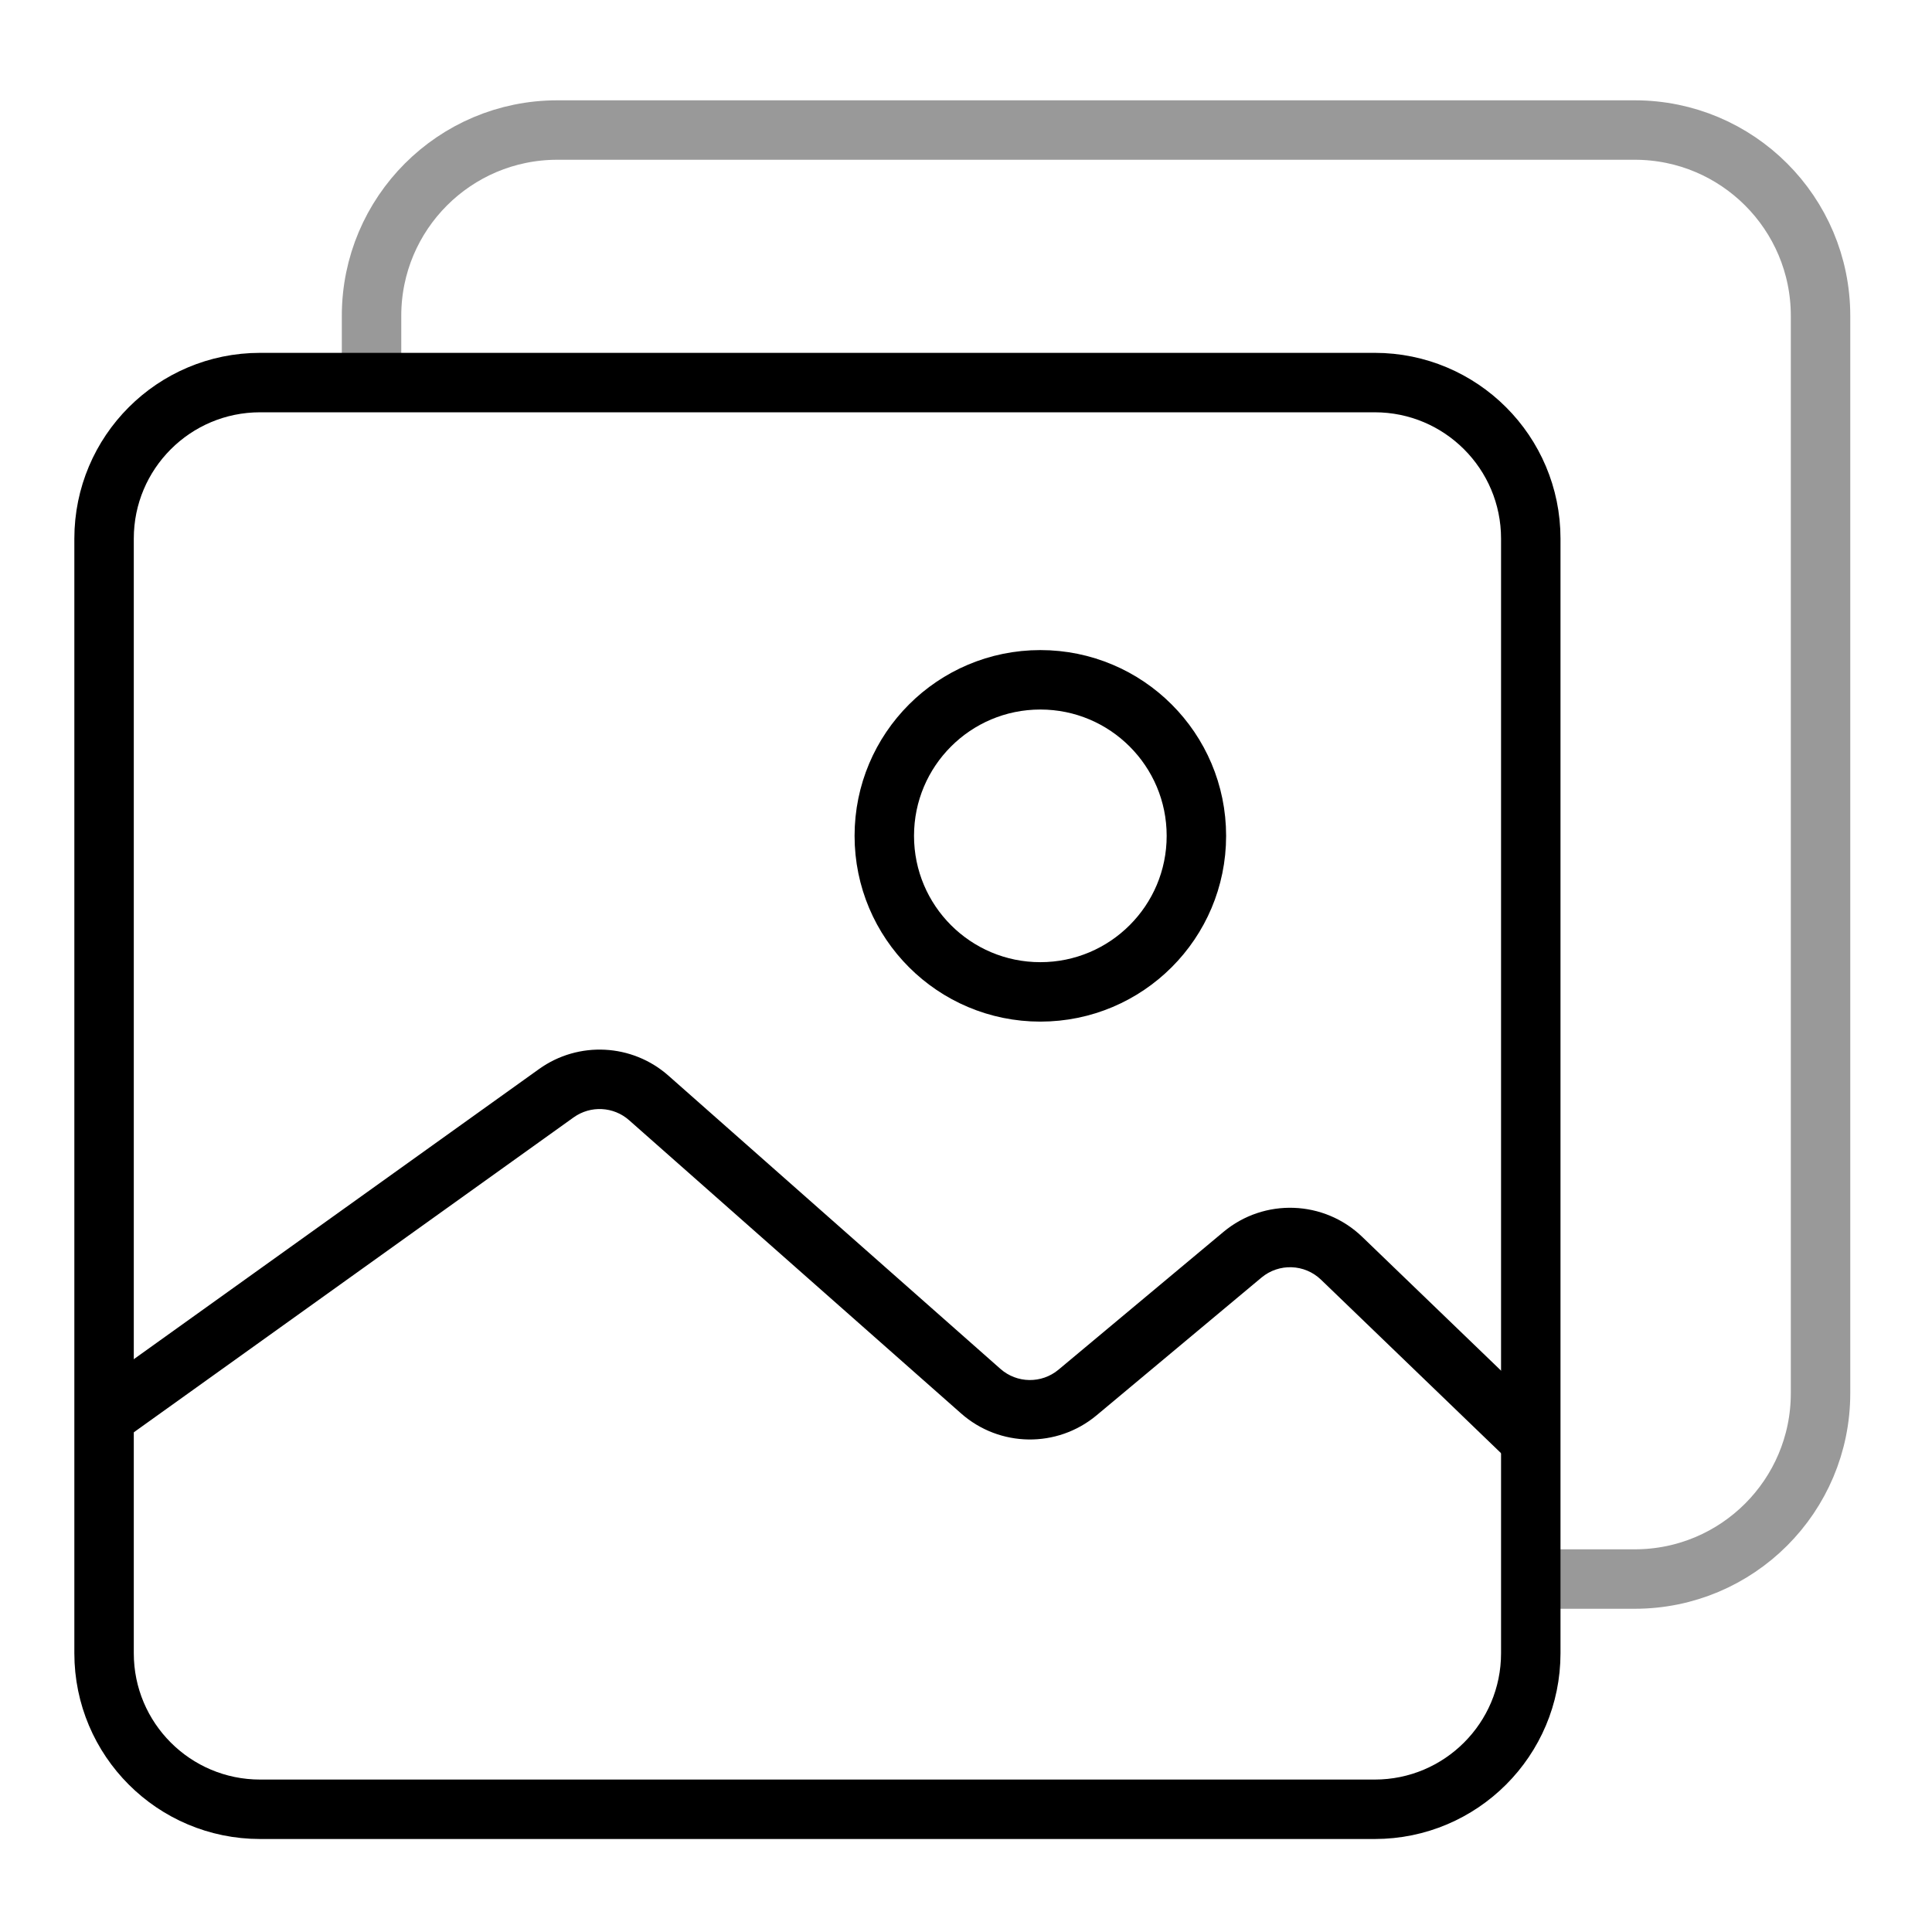
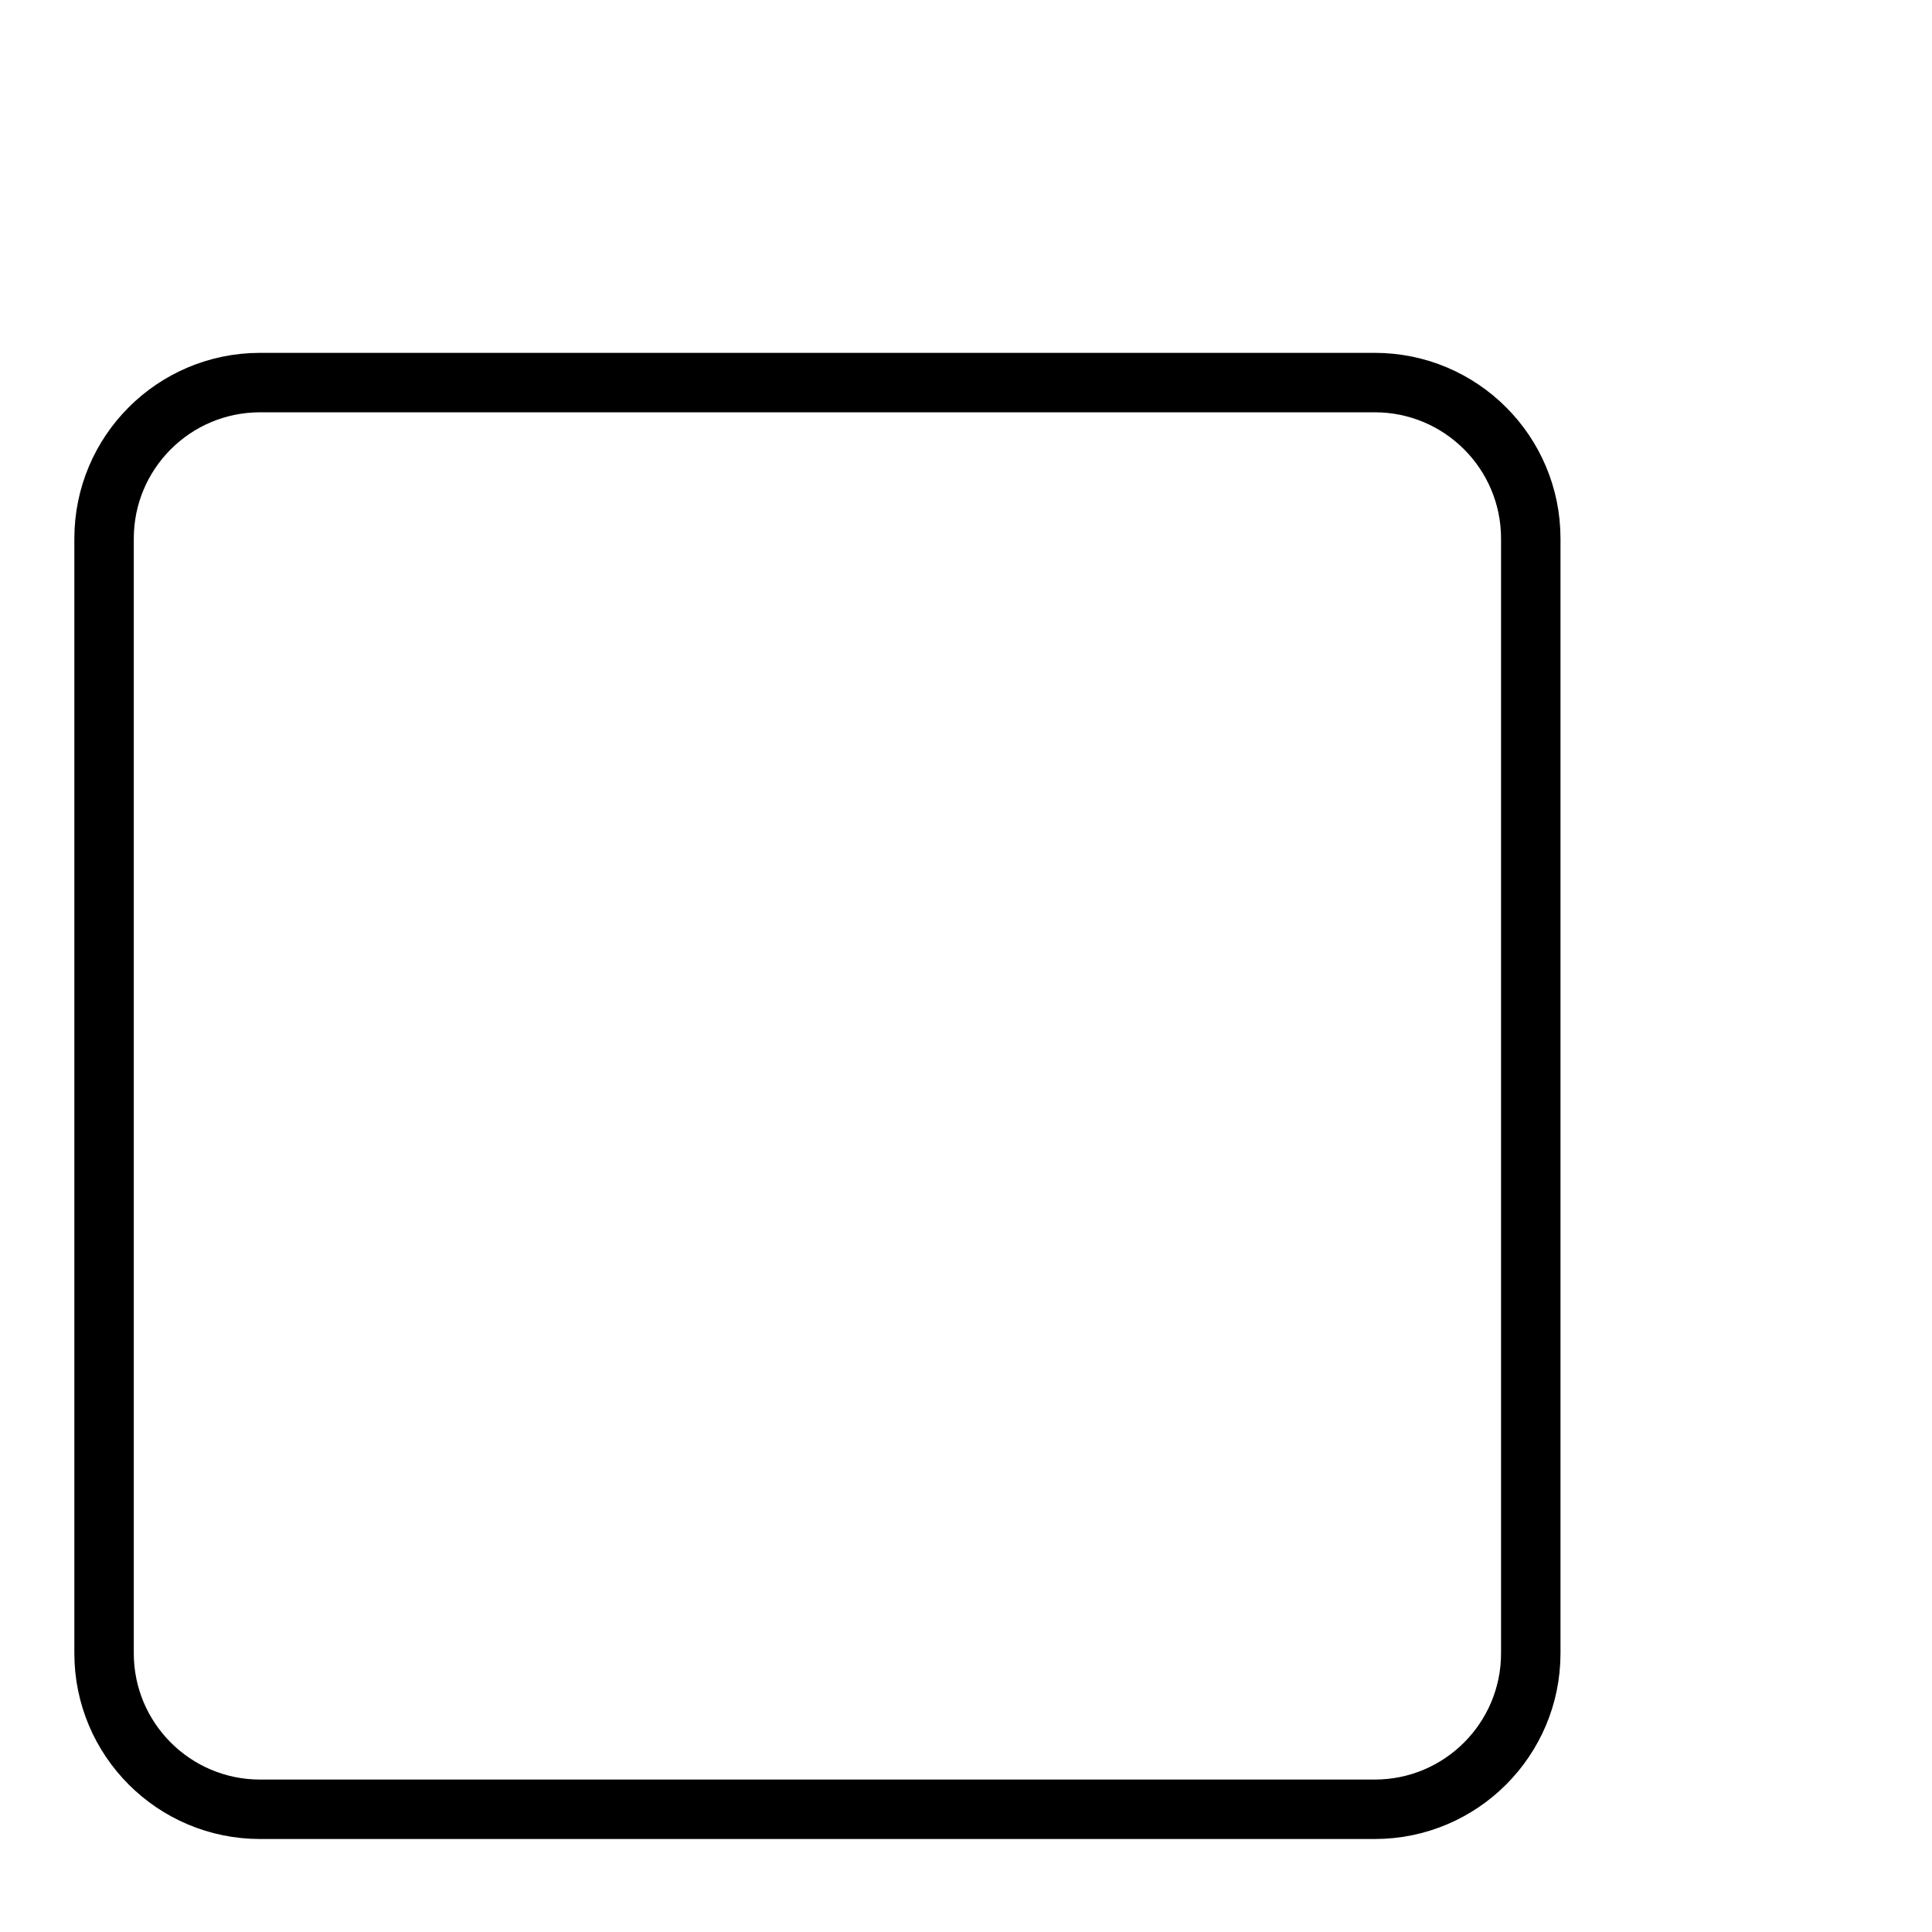
<svg xmlns="http://www.w3.org/2000/svg" width="52" height="52" viewBox="0 0 52 52" fill="none">
  <path d="M37.001 10.297H7.001C4.681 10.297 2.801 12.177 2.801 14.497V44.497C2.801 46.816 4.681 48.697 7.001 48.697H37.001C39.32 48.697 41.201 46.816 41.201 44.497V14.497C41.201 12.177 39.32 10.297 37.001 10.297Z" stroke="black" stroke-width="1.6" />
-   <path d="M40.446 39.156C40.764 39.463 41.27 39.453 41.577 39.135C41.883 38.817 41.874 38.311 41.556 38.004L40.446 39.156ZM3.467 38.647L15.44 30.074L14.509 28.773L2.535 37.346L3.467 38.647ZM16.933 30.151L25.867 38.042L26.926 36.843L17.992 28.952L16.933 30.151ZM29.515 38.093L33.953 34.386L32.928 33.158L28.49 36.865L29.515 38.093ZM35.555 34.443L40.446 39.156L41.556 38.004L36.665 33.291L35.555 34.443ZM33.953 34.386C34.423 33.994 35.114 34.018 35.555 34.443L36.665 33.291C35.636 32.299 34.025 32.242 32.928 33.158L33.953 34.386ZM25.867 38.042C26.903 38.958 28.453 38.98 29.515 38.093L28.49 36.865C28.035 37.245 27.37 37.236 26.926 36.843L25.867 38.042ZM15.44 30.074C15.895 29.749 16.514 29.78 16.933 30.151L17.992 28.952C17.015 28.088 15.569 28.014 14.509 28.773L15.44 30.074Z" fill="black" />
-   <path d="M28.001 26.697C30.32 26.697 32.201 24.817 32.201 22.497C32.201 20.177 30.32 18.297 28.001 18.297C25.681 18.297 23.801 20.177 23.801 22.497C23.801 24.817 25.681 26.697 28.001 26.697Z" stroke="black" stroke-width="1.6" />
-   <path d="M10 10.5V8.5C10 5.739 12.239 3.5 15 3.5H44C46.761 3.5 49 5.739 49 8.5V37.5C49 40.261 46.761 42.5 44 42.5H41" stroke="black" stroke-opacity="0.4" stroke-width="1.6" />
</svg>